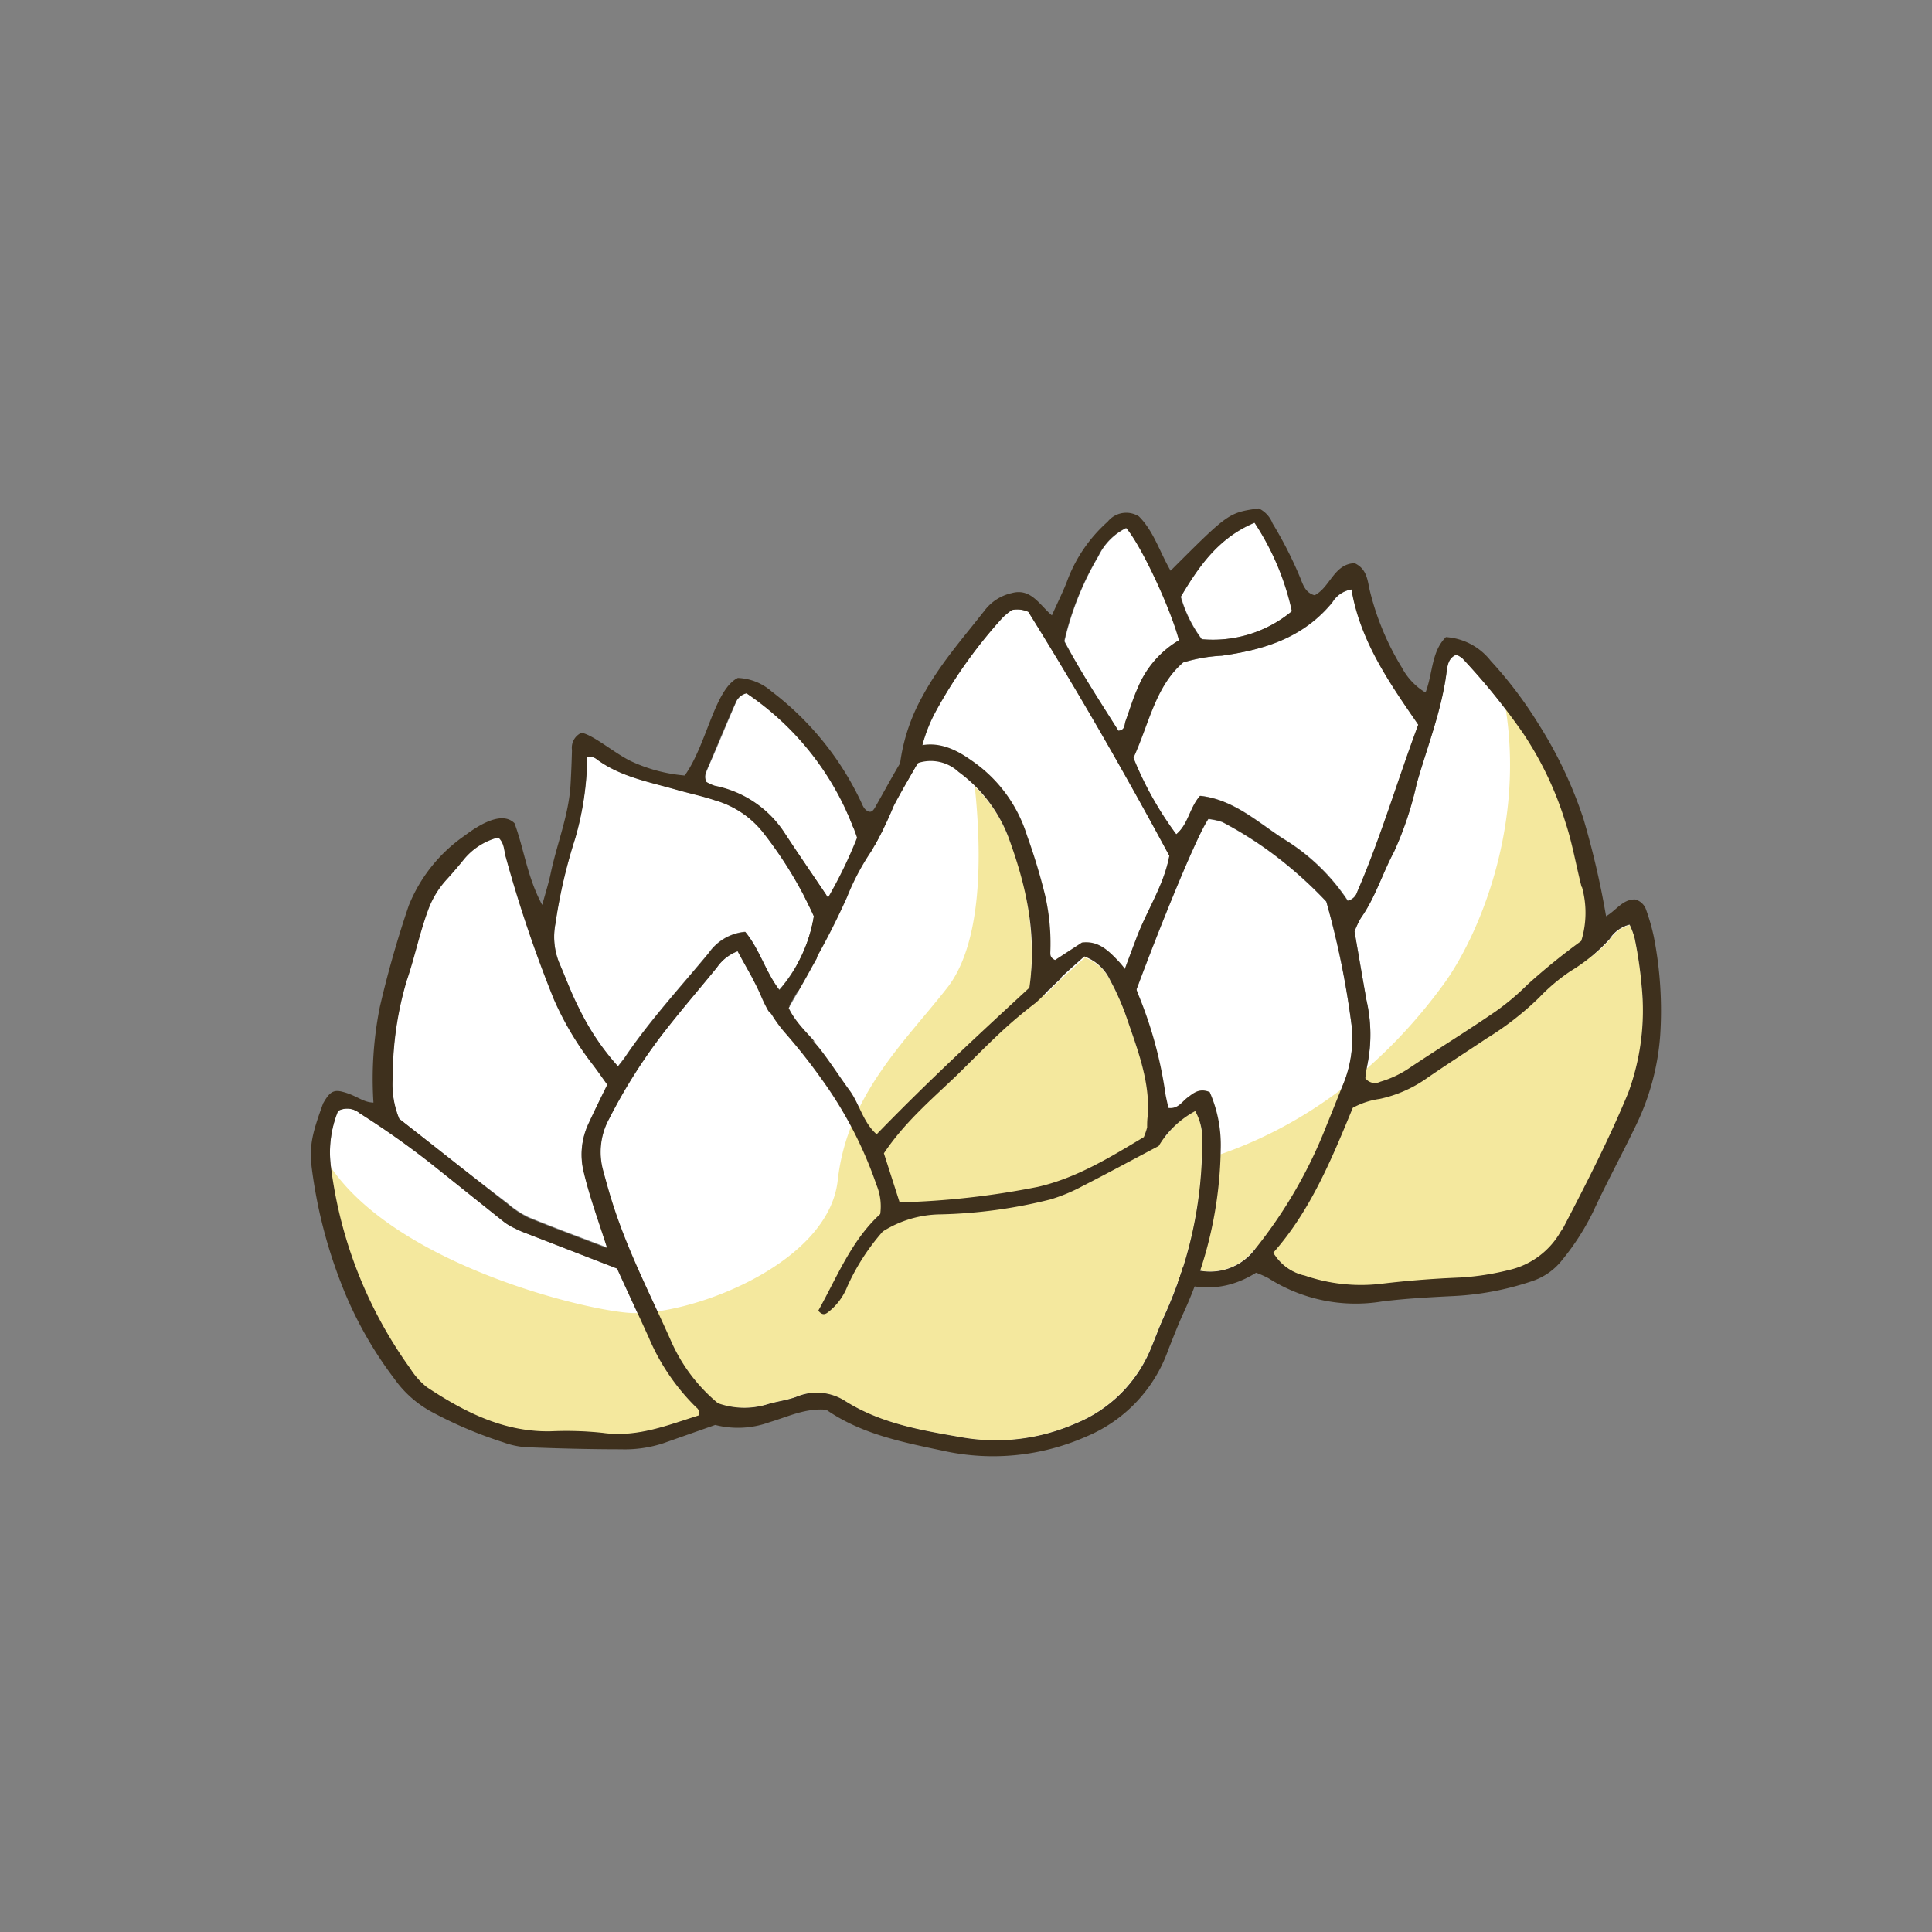
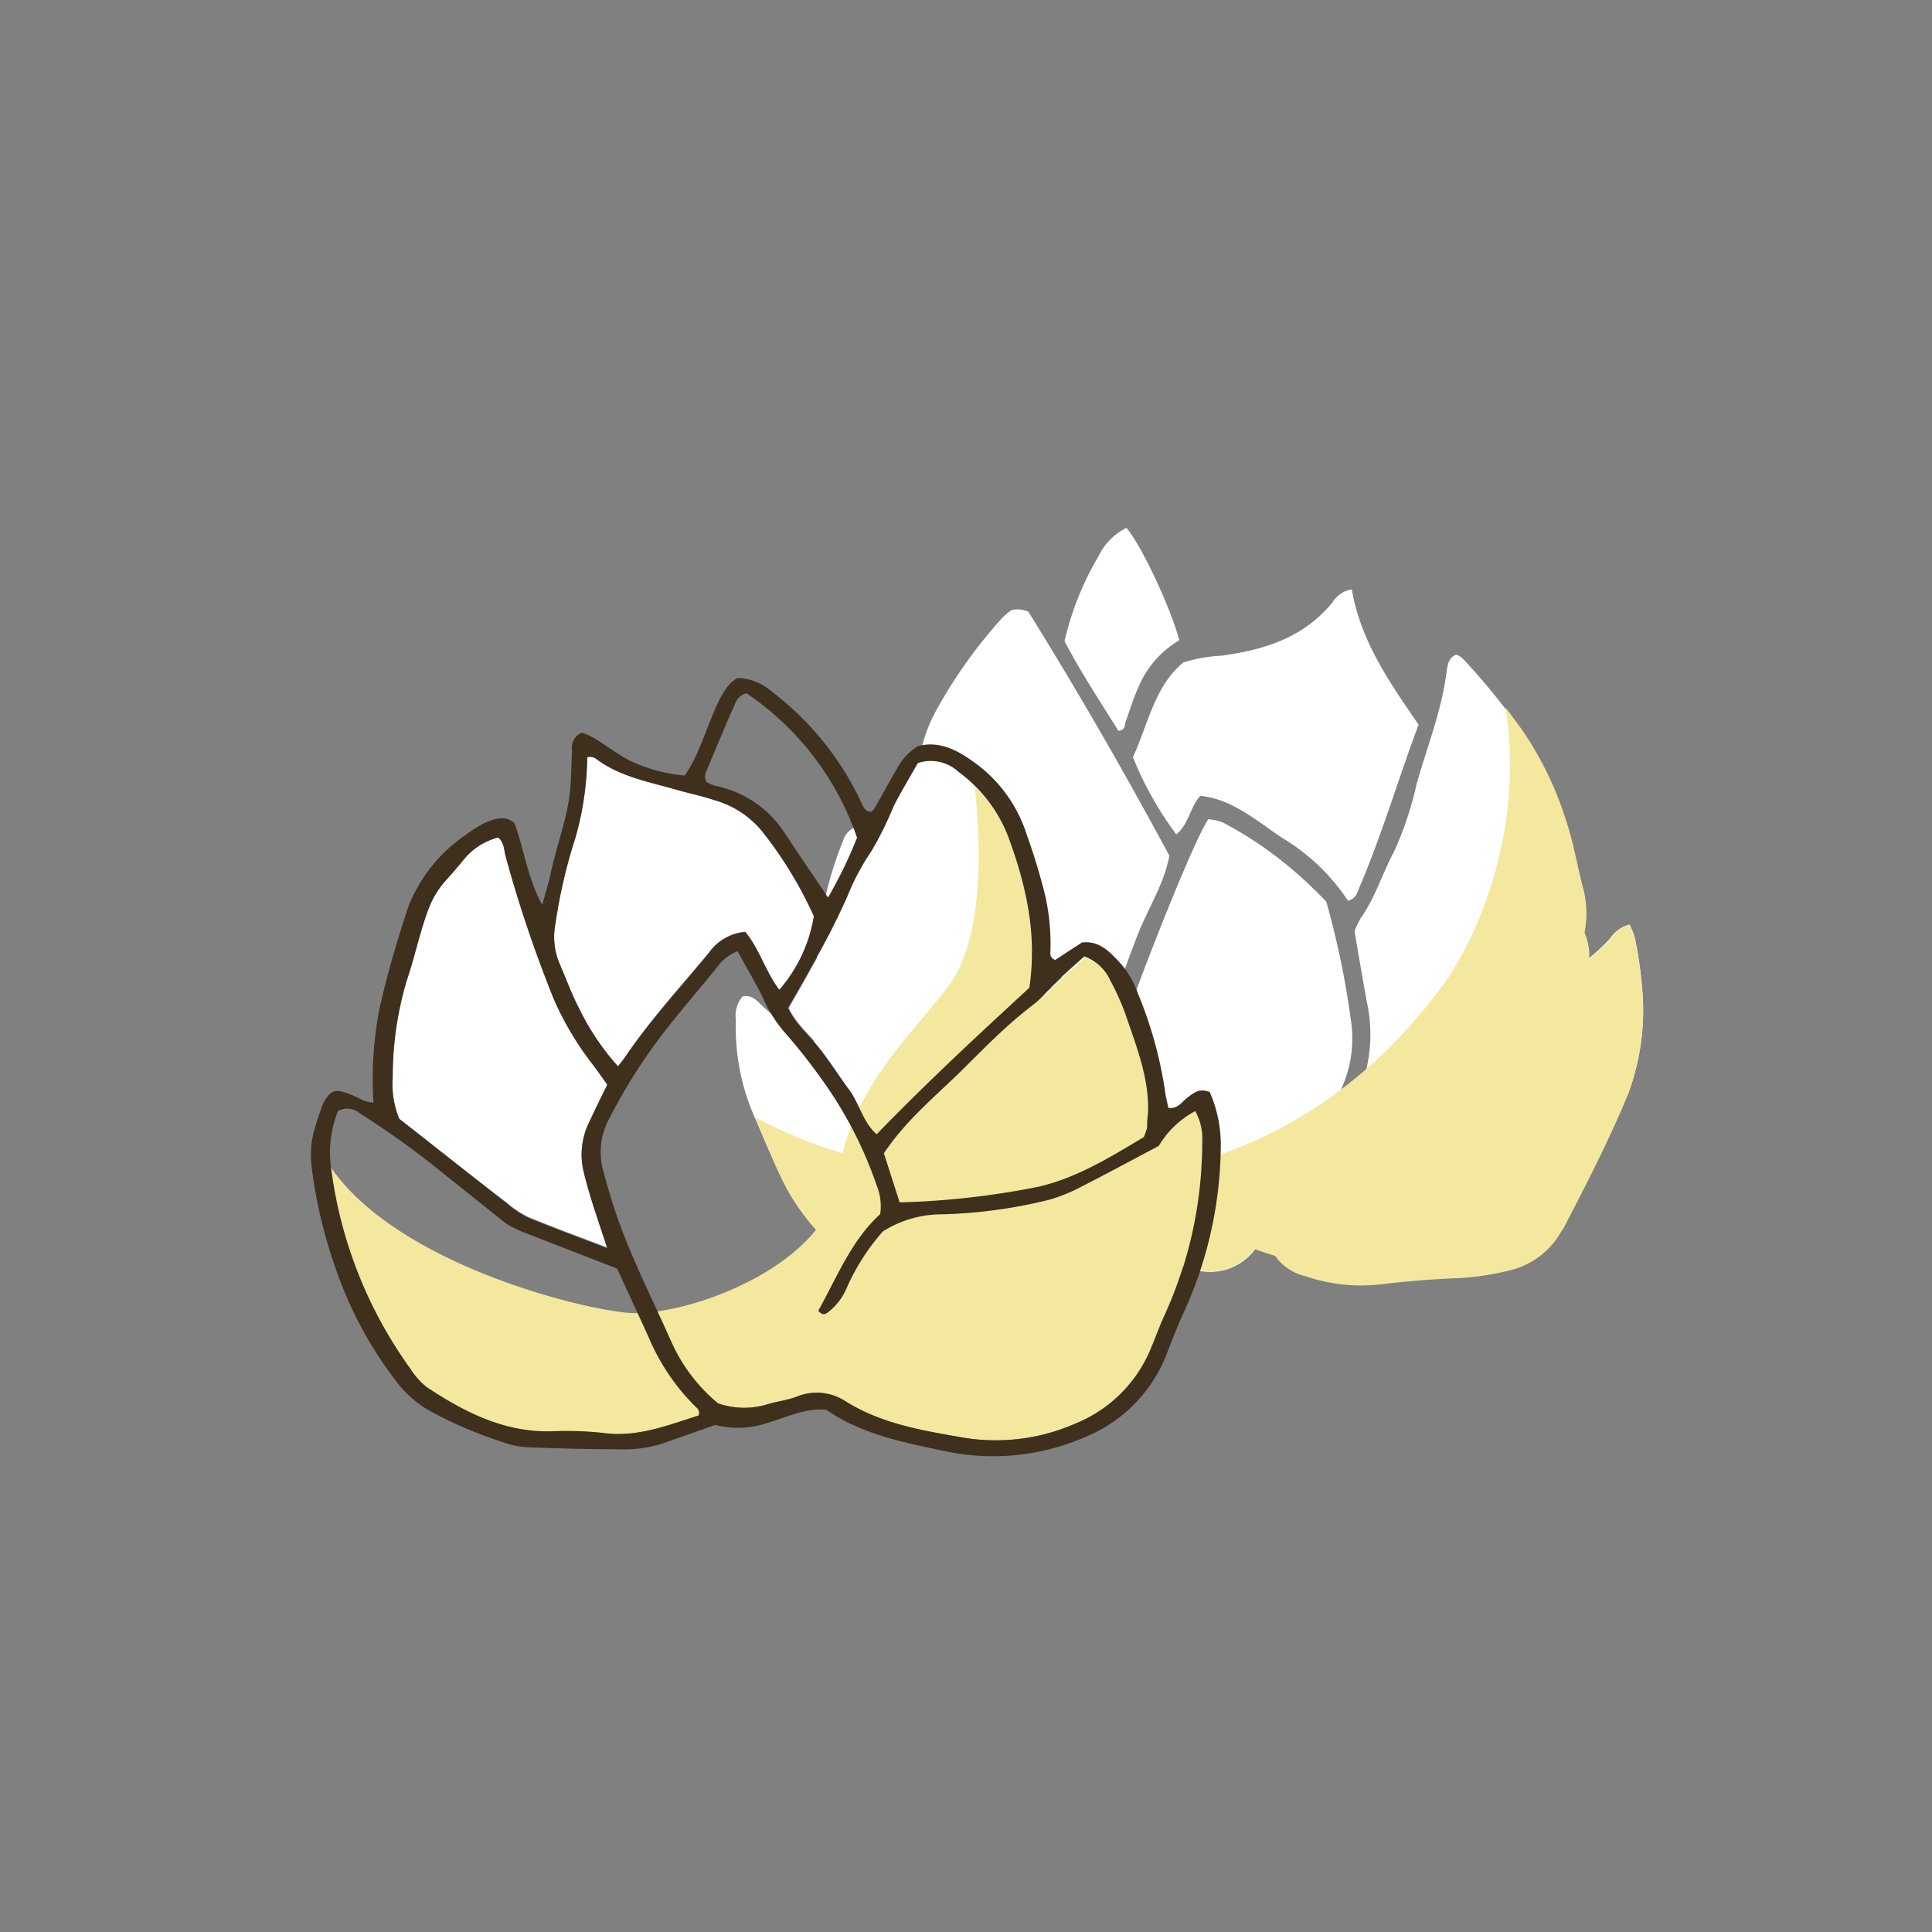
<svg xmlns="http://www.w3.org/2000/svg" width="200" height="200">
  <rect width="100%" height="100%" fill="#808080" stroke="none" />
  <defs>
    <style>.a{fill:#fff}.b{fill:#f4e89e}.c{fill:#3e301d}</style>
  </defs>
  <path class="a" d="M112.15 112.2a32.85 32.85 0 00-6.56 0 44.37 44.37 0 01-19.45-3.61 21.24 21.24 0 01-7.38-4.61c-.5-.5-1-1-1.87-.84a3 3 0 00-.71 2.43 23.07 23.07 0 001.63 9.36c1 2.28 1.93 4.58 3 6.83 2.2 4.75 5.84 8.17 10.21 10.93a11.49 11.49 0 007.87 1.68 34.64 34.64 0 006-1.26c4.83-1.47 9.71-2.76 14.79-3.8 1 1.44 2.64 1.9 4.29 2.21a5.81 5.81 0 005.92-2.14 48.6 48.6 0 007.43-12.84c.54-1.31 1.06-2.63 1.59-3.95a12.52 12.52 0 001-6.48 88.43 88.43 0 00-2.61-12.76 42.89 42.89 0 00-4.32-4 39.21 39.21 0 00-6.43-4.23 6.49 6.49 0 00-1.46-.32c-1.75 2.47-9.69 22.8-10.5 26.86a24.9 24.9 0 015.56 12.07 1 1 0 01-.54 1.16l-.79-.17c-1.56-4.6-2.48-9.51-6.67-12.52zM168.69 95.71a3.46 3.46 0 00-2 1.42 18.05 18.05 0 01-4.08 3.36 19.34 19.34 0 00-3.25 2.74 31.09 31.09 0 01-5.46 4.24c-2.06 1.38-4.16 2.72-6.2 4.13a13.23 13.23 0 01-4.85 2.12 8.14 8.14 0 00-2.78.92c-2.14 5.18-4.34 10.61-8.23 15a5 5 0 003.27 2.37 17.85 17.85 0 007.88.85c2.73-.33 5.46-.54 8.21-.65a27.39 27.39 0 005-.77 8.27 8.27 0 005.4-4c.1-.15.21-.29.29-.44 2.38-4.57 4.72-9.14 6.69-13.9a24.7 24.7 0 001.4-11 42.59 42.59 0 00-.73-5 7.94 7.94 0 00-.56-1.39z" />
  <path class="a" d="M106.45 63.32a2.79 2.79 0 00-1.72-.17 6.66 6.66 0 00-.94.77 50.26 50.26 0 00-6.92 9.71 15.72 15.72 0 00-1.78 9.5c.35 2.54.8 5.07 1.17 7.39a12.3 12.3 0 004.57 3.93 44.56 44.56 0 0110.8 8.51c.83.91 1.73 1.75 2.79 2.82 1.15-3.1 2.2-6 3.28-8.83s2.79-5.34 3.35-8.37c-4.59-8.53-9.39-16.89-14.6-25.26zM163.73 97.39a9.9 9.9 0 000-5.58c-.58-2.23-.95-4.51-1.68-6.71a35 35 0 00-4.46-9.33 68.65 68.65 0 00-6.19-7.62 2.39 2.39 0 00-.65-.39c-.83.35-.9 1.11-1 1.79-.51 4-2 7.72-3.09 11.55a35 35 0 01-2.35 7.06c-1.21 2.26-1.94 4.75-3.44 6.87a9.07 9.07 0 00-.65 1.38c.42 2.43.82 4.78 1.24 7.14a15.79 15.79 0 01.1 6.6 13.2 13.2 0 00-.22 1.45 1.24 1.24 0 001.55.36 10.74 10.74 0 003.11-1.49c3-2 6-3.84 8.9-5.84a25.83 25.83 0 003.25-2.75 66.72 66.72 0 015.58-4.49z" />
  <path class="b" d="M149.41 101.93c-4.06 5.54-15.76 19.71-37.57 20.08-16.25.28-25.93-2.15-33.71-6.39.88 2 1.72 4.08 2.65 6.09 2.2 4.75 5.84 8.17 10.21 10.93a11.49 11.49 0 007.87 1.68 34.64 34.64 0 006-1.26c4.83-1.47 9.71-2.76 14.79-3.8 1 1.44 2.64 1.9 4.29 2.21a5.81 5.81 0 005.92-2.14v-.05a21.57 21.57 0 002.14.72 5.25 5.25 0 003.1 2.1 17.85 17.85 0 007.88.85c2.73-.33 5.46-.54 8.21-.65a27.39 27.39 0 005-.77 8.27 8.27 0 005.4-4c.1-.15.21-.29.29-.44 2.38-4.57 4.72-9.14 6.69-13.9a24.7 24.7 0 001.4-11 42.59 42.59 0 00-.73-5 7.94 7.94 0 00-.52-1.43 3.46 3.46 0 00-2 1.42 12.84 12.84 0 01-2.2 2v-.66a6.75 6.75 0 00-.49-2 10 10 0 00-.18-4.71c-.58-2.23-.95-4.51-1.68-6.71a35 35 0 00-4.46-9.33c-.6-.86-1.22-1.69-1.86-2.52 2.02 12.6-2.94 23.91-6.44 28.68z" />
  <path class="a" d="M117.28 78.38a35.65 35.65 0 004.49 8c1.3-1.07 1.38-2.75 2.49-4 3.37.36 5.85 2.63 8.52 4.39a21.1 21.1 0 016.76 6.47 1.34 1.34 0 001-.94c2.43-5.61 4.14-11.47 6.31-17.29-3-4.35-6-8.64-6.91-14a2.86 2.86 0 00-2 1.35c-3 3.65-7 4.89-11.43 5.51a16.64 16.64 0 00-4 .7c-2.97 2.43-3.61 6.27-5.23 9.81zM85.88 106.46a41.54 41.54 0 0020.73 3.93c1-.06 2-.13 2.92-.12s1.94.13 2.84.19a2.5 2.5 0 00.94-2.47 2.43 2.43 0 00-.31-.68c-2.86-3.24-5.65-6.49-9.36-8.91-2.5-1.64-5.23-2.93-7.47-5A53 53 0 0192 89c-1-1.19-2.13-2.34-3.16-3.47A2.13 2.13 0 0087.29 87a37.47 37.47 0 00-2.77 14.25 9.36 9.36 0 001.36 5.21zM110.2 66.38c1.71 3.25 3.69 6.26 5.58 9.27.75-.07.63-.61.77-1 .42-1.16.77-2.35 1.28-3.47a10.19 10.19 0 014.25-4.9c-.88-3.35-3.94-9.87-5.47-11.63a6.25 6.25 0 00-2.88 2.91 30.75 30.75 0 00-3.53 8.82z" />
-   <path class="a" d="M129.9 54.11c-3.78 1.57-5.81 4.55-7.65 7.64a13.43 13.43 0 002.18 4.42 12.79 12.79 0 009.34-2.9 27.16 27.16 0 00-3.87-9.16z" />
-   <path class="c" d="M131.73 54.17a41.64 41.64 0 012.89 5.69c.28.72.54 1.51 1.47 1.76 1.61-.82 2-3.25 4.14-3.32 1.25.58 1.33 1.73 1.55 2.74a27.69 27.69 0 003.35 8.08 6.6 6.6 0 002.44 2.57c.77-2 .59-4.23 2.11-5.74a6.42 6.42 0 014.63 2.45 42.55 42.55 0 014.95 6.54 44 44 0 014.65 9.8 87.62 87.62 0 012.35 10.11c1.06-.61 1.71-1.76 3-1.74a1.64 1.64 0 011.12 1 22 22 0 01.81 2.8 39.66 39.66 0 01.67 10.32 25.55 25.55 0 01-2.47 9.19c-1.44 3-3.07 6-4.49 9.06a25.49 25.49 0 01-3.15 4.91 6.59 6.59 0 01-3.2 2.25 30 30 0 01-8.34 1.54c-2.39.12-4.77.25-7.15.55a16.79 16.79 0 01-11.75-2.41 10.52 10.52 0 00-1.28-.57c-3.84 2.41-7.59 1.75-11.55-.55-4.06 1.1-8.36 2.16-12.59 3.44a41.43 41.43 0 01-7.27 1.53 11.59 11.59 0 01-7-1.09 28.14 28.14 0 01-13.75-15.26c-.41-1.08-.87-2.14-1.36-3.19a19.17 19.17 0 01-1.66-5.31c-.4-2.71-1-5.42-.29-8.18a2.75 2.75 0 011.22-2 3.58 3.58 0 013.38.92 20 20 0 003.55 2.7c-.1-1.46-.21-2.59-.25-3.72a36.4 36.4 0 012.8-14.28 4.67 4.67 0 013.18-3.24c1.23.14 1.89 1 2.69 1.7s1.18 1.78 2.17 2.29c.11-.13.2-.19.22-.27a4.77 4.77 0 00-.23-2.34 19.45 19.45 0 012.22-12.85c1.74-3.24 4.18-6 6.39-8.82a4.85 4.85 0 012.82-1.83c2-.56 2.89 1.22 4.17 2.3.63-1.42 1.24-2.6 1.69-3.85a15.4 15.4 0 014.09-5.85 2.46 2.46 0 013.23-.54c1.53 1.52 2.16 3.7 3.28 5.62 6-6 6-6 9.12-6.45a2.85 2.85 0 011.43 1.54zm-26.14 58a44.37 44.37 0 01-19.45-3.61 21.24 21.24 0 01-7.38-4.61c-.5-.5-1-1-1.87-.84a3 3 0 00-.71 2.43 23.07 23.07 0 001.63 9.36c1 2.28 1.93 4.58 3 6.83 2.2 4.75 5.84 8.17 10.21 10.93a11.49 11.49 0 007.87 1.68 34.64 34.64 0 006-1.26c4.83-1.47 9.71-2.76 14.79-3.8 1 1.44 2.64 1.9 4.29 2.21a5.81 5.81 0 005.92-2.14 48.6 48.6 0 007.43-12.84c.54-1.31 1.06-2.63 1.59-3.95a12.52 12.52 0 001-6.48 88.43 88.43 0 00-2.61-12.76 42.89 42.89 0 00-4.32-4 39.21 39.21 0 00-6.43-4.23 6.49 6.49 0 00-1.46-.32c-1.75 2.47-9.69 22.8-10.5 26.86a24.9 24.9 0 015.56 12.07 1 1 0 01-.54 1.16l-.79-.17c-1.48-4.57-2.4-9.48-6.59-12.49a32.85 32.85 0 00-6.64-.05zm61.07-15a18.05 18.05 0 01-4.08 3.36 19.34 19.34 0 00-3.25 2.74 31.09 31.09 0 01-5.46 4.24c-2.06 1.38-4.16 2.72-6.2 4.13a13.23 13.23 0 01-4.85 2.12 8.14 8.14 0 00-2.78.92c-2.14 5.18-4.34 10.61-8.23 15a5 5 0 003.27 2.37 17.85 17.85 0 007.88.85c2.73-.33 5.46-.54 8.21-.65a27.39 27.39 0 005-.77 8.27 8.27 0 005.4-4c.1-.15.21-.29.29-.44 2.38-4.57 4.72-9.14 6.69-13.9a24.7 24.7 0 001.4-11 42.59 42.59 0 00-.73-5 7.94 7.94 0 00-.52-1.43 3.46 3.46 0 00-2.04 1.42zm-61.93-34a6.66 6.66 0 00-.94.77 50.26 50.26 0 00-6.92 9.71 15.72 15.72 0 00-1.78 9.5c.35 2.54.8 5.07 1.17 7.39a12.3 12.3 0 004.57 3.93 44.56 44.56 0 0110.8 8.51c.83.91 1.73 1.75 2.79 2.82 1.15-3.1 2.2-6 3.28-8.83s2.79-5.34 3.35-8.37c-4.59-8.53-9.39-16.89-14.6-25.26a2.79 2.79 0 00-1.72-.19zm59 28.66c-.58-2.23-.95-4.51-1.68-6.71a35 35 0 00-4.46-9.33 68.65 68.65 0 00-6.19-7.62 2.39 2.39 0 00-.65-.39c-.83.35-.9 1.11-1 1.79-.51 4-2 7.72-3.09 11.55a35 35 0 01-2.35 7.06c-1.21 2.26-1.94 4.75-3.44 6.87a9.07 9.07 0 00-.65 1.38c.42 2.43.82 4.78 1.24 7.14a15.79 15.79 0 01.1 6.6 13.2 13.2 0 00-.22 1.45 1.24 1.24 0 001.55.36 10.74 10.74 0 003.11-1.49c3-2 6-3.84 8.9-5.84a25.83 25.83 0 003.25-2.75 66.72 66.72 0 015.54-4.49 9.9 9.9 0 00.07-5.6zm-42-5.44c1.3-1.07 1.38-2.75 2.49-4 3.37.36 5.85 2.63 8.52 4.39a21.1 21.1 0 016.76 6.47 1.34 1.34 0 001-.94c2.43-5.61 4.14-11.47 6.31-17.29-3-4.35-6-8.64-6.91-14a2.86 2.86 0 00-2 1.35c-3 3.65-7 4.89-11.43 5.51a16.64 16.64 0 00-4 .7c-2.87 2.52-3.51 6.33-5.13 9.87a35.65 35.65 0 004.43 7.92zm-15.16 24c1-.06 2-.13 2.92-.12s1.94.13 2.84.19a2.5 2.5 0 00.94-2.47 2.43 2.43 0 00-.31-.68c-2.86-3.24-5.65-6.49-9.36-8.91-2.5-1.64-5.23-2.93-7.47-5A53 53 0 0192 89c-1-1.19-2.13-2.34-3.16-3.47A2.13 2.13 0 0087.29 87a37.47 37.47 0 00-2.77 14.25 9.36 9.36 0 001.36 5.22 41.54 41.54 0 0020.73 3.92zm9.17-34.74c.75-.07.63-.61.77-1 .42-1.16.77-2.35 1.28-3.47a10.19 10.19 0 014.25-4.9c-.88-3.35-3.94-9.87-5.47-11.63a6.25 6.25 0 00-2.88 2.91 30.75 30.75 0 00-3.53 8.81c1.75 3.26 3.73 6.27 5.62 9.28zm6.47-13.9a13.43 13.43 0 002.18 4.42 12.79 12.79 0 009.34-2.9 27.16 27.16 0 00-3.87-9.16c-3.74 1.57-5.77 4.55-7.61 7.64z" />
-   <path class="a" d="M76.36 98.47c.82 1.56 1.71 3 2.4 4.59a14.43 14.43 0 002.49 4A59.53 59.53 0 0185 111.7a41.86 41.86 0 015.71 11 5.75 5.75 0 01.38 3c-3 2.7-4.48 6.51-6.41 10 .42.5.71.4 1 .17a6.26 6.26 0 002-2.66 22.65 22.65 0 013.68-5.71 11.37 11.37 0 016-1.77 51.09 51.09 0 0011.33-1.54 17.8 17.8 0 003.35-1.39c2.63-1.34 5.22-2.75 7.88-4.15a9.76 9.76 0 013.78-3.61 5.82 5.82 0 01.72 3.18 43.17 43.17 0 01-3.87 17.93c-.51 1.1-.92 2.24-1.39 3.37a14.21 14.21 0 01-7.88 7.88 20.51 20.51 0 01-11.94 1.38c-4.1-.73-8.21-1.42-11.85-3.71a5.42 5.42 0 00-5-.48c-1 .37-2 .49-3 .78a8.13 8.13 0 01-5.2-.09 17.58 17.58 0 01-4.9-6.54c-2-4.51-4.28-8.92-5.83-13.63-.44-1.31-.81-2.65-1.17-4a7.18 7.18 0 01.65-5.29 56.64 56.64 0 015.71-9c1.76-2.26 3.63-4.43 5.44-6.65a4.56 4.56 0 012.17-1.7zM35 115a2 2 0 012.23.24 89.62 89.62 0 017.43 5.25c2.51 2 5 4 7.51 6a5.91 5.91 0 001.11.66 10.45 10.45 0 001.19.52l9.41 3.65c1 2.25 2.16 4.68 3.27 7.12a22.36 22.36 0 004.93 7.26.67.67 0 01.23.83c-3.15 1-6.33 2.3-9.91 1.8a35.38 35.38 0 00-5.45-.16c-4.84.07-8.89-2-12.76-4.57a7.61 7.61 0 01-1.72-1.93 45.32 45.32 0 01-8.17-20.58A11.4 11.4 0 0135 115z" />
  <path class="a" d="M95 79a4.22 4.22 0 014.26.93 15 15 0 015.13 6.68c1.87 5 3 10.11 2.2 15.66C101.3 107.1 96 112 90.83 117.42c-1.41-1.24-1.71-3.14-2.79-4.53s-2-2.84-3-4.21-2.56-2.58-3.39-4.33c.82-1.44 1.65-2.85 2.43-4.29a76.63 76.63 0 003.61-7.19 25 25 0 012.55-4.81 38.4 38.4 0 002.28-4.64c.76-1.53 1.65-3.01 2.48-4.42zM41.33 115.82a9.41 9.41 0 01-.69-4.38 34.83 34.83 0 011.45-10c.81-2.36 1.31-4.84 2.18-7.21a9.45 9.45 0 012-3.3c.6-.62 1.17-1.28 1.71-2a6.81 6.81 0 013.61-2.3c.65.58.58 1.33.77 2a133.94 133.94 0 005 14.79 31.92 31.92 0 004 6.71c.51.68 1 1.38 1.52 2.1-.67 1.39-1.32 2.71-1.93 4a7.51 7.51 0 00-.51 5.06c.62 2.61 1.55 5.12 2.42 7.85-2.83-1.08-5.5-2.06-8.13-3.14a9.81 9.81 0 01-2.17-1.43c-3.7-2.81-7.38-5.72-11.23-8.75zM84.25 94.86a15.34 15.34 0 01-3.58 7.59c-1.44-1.85-2-4.17-3.53-6a5.14 5.14 0 00-3.77 2.18c-2.93 3.54-6.05 6.92-8.64 10.74-.19.28-.42.54-.76 1a25.62 25.62 0 01-4-5.94c-.8-1.53-1.39-3.17-2.08-4.76a7.14 7.14 0 01-.4-4.07 54.27 54.27 0 012.05-8.84 31.55 31.55 0 001.24-8.39 1.05 1.05 0 011 .22c2.45 1.8 5.38 2.32 8.21 3.13 1.33.38 2.7.66 4 1.1a9.81 9.81 0 015.07 3.44 42.17 42.17 0 015.19 8.6zM93.13 124.51l-1.6-5.09c2.14-3.21 4.92-5.56 7.54-8.07 1.56-1.49 3.05-3.06 4.63-4.53 1.14-1.06 2.34-2.06 3.57-3a19.6 19.6 0 001.63-1.66c1.11-1.07 2.26-2.1 3.38-3.12a4.77 4.77 0 012.7 2.52 25 25 0 011.59 3.55c1.12 3.36 2.5 6.68 2.29 10.34 0 .43 0 .86-.08 1.29a7.78 7.78 0 01-.34 1c-3.39 2-7 4.24-11 5.16a84.46 84.46 0 01-14.31 1.61z" />
-   <path class="a" d="M77.28 71.77a29.53 29.53 0 0111.45 15 46.91 46.91 0 01-3 6.19l-3.42-5.06-1-1.51a11.19 11.19 0 00-7.29-5 4.14 4.14 0 01-.87-.39c-.34-.62 0-1.09.16-1.55 1-2.24 1.89-4.47 2.86-6.69a1.59 1.59 0 011.11-.99z" />
  <path class="b" d="M123.75 115a8.16 8.16 0 00-3.06 2.63l-.24-.1H120.3l-.25-.11a4.93 4.93 0 01-.46-.23l-.21-.13-.1-.06a3.06 3.06 0 01-.37-.35l-.08-.1c0-.34 0-.68.06-1 .21-3.66-1.17-7-2.29-10.34a25 25 0 00-1.59-3.55 4.77 4.77 0 00-2.7-2.52c-1.12 1-2.27 2-3.38 3.12-.27.25-.5.53-.75.81a10.48 10.48 0 00-1.17-.68c-.09-.27-.18-.54-.26-.82l-.06-.19a31.82 31.82 0 00-2.3-14.69 14.08 14.08 0 00-3.48-5.25c.72 6.86.82 16.11-2.85 20.81-4.38 5.6-10.35 11.08-11.34 19.95S70.92 136.39 65 135.9c-5.33-.45-24-5.21-30.75-15.06v.29a45.32 45.32 0 008.17 20.58 7.61 7.61 0 001.72 1.93c3.87 2.56 7.92 4.64 12.76 4.57a35.38 35.38 0 015.45.16c2.9.4 5.53-.38 8.1-1.21a7.6 7.6 0 002.3-.61c.77-.32 1.51-.69 2.26-1.06a8.21 8.21 0 004.48-.14c1-.29 2.06-.41 3-.78a5.42 5.42 0 015 .48c3.64 2.29 7.75 3 11.85 3.71a20.51 20.51 0 0011.94-1.38 14.21 14.21 0 007.88-7.88c.47-1.13.88-2.27 1.39-3.37a43.17 43.17 0 003.87-17.93 5.82 5.82 0 00-.67-3.2z" />
  <path class="c" d="M33.45 114.22c.61-1.07 1-1.47 2-1.2 1.48.37 2.08 1.09 3.21 1.12a38 38 0 01.66-9.9 108.49 108.49 0 013-10.51 16.1 16.1 0 015.79-7.23c1.45-1.09 3.84-2.59 5.15-1.28 1 2.69 1.31 5.57 2.87 8.46.37-1.35.68-2.31.88-3.28.64-3.05 1.86-6 2.05-9.12.07-1.22.12-2.43.15-3.64a1.7 1.7 0 011-1.79c1.32.3 3.3 2.05 5.07 2.93a16.39 16.39 0 005.6 1.5c2.27-3.15 3.09-8.93 5.5-10.1a5.61 5.61 0 013.5 1.4A30.87 30.87 0 0189.13 83c.18.39.32.82.77 1s.67-.41.88-.76c.73-1.29 1.43-2.58 2.18-3.86a6 6 0 012.09-2.15c2-.52 3.81.27 5.46 1.45a14.67 14.67 0 015.8 7.79 61.84 61.84 0 011.88 6.21 22.38 22.38 0 01.54 5.93c0 .24 0 .54.49.77l2.78-1.81c1.74-.22 2.78.88 3.8 1.94a9.57 9.57 0 012 3.34 42.83 42.83 0 012.79 10c.07.6.23 1.19.36 1.84 1 .13 1.4-.65 2-1.09s1.2-1 2.28-.55a13.59 13.59 0 011.14 5.89 42 42 0 01-3.93 17.14c-.54 1.19-1 2.4-1.49 3.62a15.2 15.2 0 01-8.47 9 23.89 23.89 0 01-14.77 1.5c-4.26-.9-8.52-1.73-12.17-4.26-2.14-.2-4 .73-5.86 1.28a9.53 9.53 0 01-5.64.29l-5.39 1.9a12.81 12.81 0 01-4.37.62c-3.3 0-6.6-.09-9.89-.22a8.62 8.62 0 01-2.28-.5 43.62 43.62 0 01-7.42-3.15 11.32 11.32 0 01-3.86-3.42 40.27 40.27 0 01-5.56-10 50.56 50.56 0 01-3-11.86c-.27-2.34.07-3.61 1.18-6.66zm42.91-15.75a4.56 4.56 0 00-2.14 1.68c-1.81 2.22-3.68 4.39-5.44 6.65a56.64 56.64 0 00-5.71 9 7.18 7.18 0 00-.65 5.29c.36 1.34.73 2.68 1.17 4 1.55 4.71 3.82 9.12 5.83 13.63a17.58 17.58 0 004.9 6.54 8.13 8.13 0 005.2.09c1-.29 2.06-.41 3-.78a5.42 5.42 0 015 .48c3.64 2.29 7.75 3 11.85 3.71a20.51 20.51 0 0011.94-1.38 14.21 14.21 0 007.88-7.88c.47-1.13.88-2.27 1.39-3.37a43.17 43.17 0 003.87-17.93 5.82 5.82 0 00-.72-3.18 9.76 9.76 0 00-3.78 3.61c-2.66 1.4-5.25 2.81-7.88 4.15a17.8 17.8 0 01-3.35 1.39 51.09 51.09 0 01-11.33 1.54 11.37 11.37 0 00-6 1.77 22.65 22.65 0 00-3.68 5.71 6.26 6.26 0 01-2 2.66c-.3.23-.59.33-1-.17 1.93-3.45 3.41-7.26 6.41-10a5.75 5.75 0 00-.38-3 41.86 41.86 0 00-5.71-11 59.53 59.53 0 00-3.7-4.69 14.43 14.43 0 01-2.49-4c-.77-1.49-1.66-2.99-2.48-4.52zM35 115a11.4 11.4 0 00-.7 6.09 45.32 45.32 0 008.17 20.58 7.61 7.61 0 001.72 1.93c3.87 2.56 7.92 4.64 12.76 4.57a35.38 35.38 0 015.45.16c3.58.5 6.76-.81 9.91-1.8a.67.67 0 00-.23-.83 22.36 22.36 0 01-4.93-7.26c-1.11-2.44-2.24-4.87-3.27-7.12l-9.41-3.65a10.45 10.45 0 01-1.19-.52 5.91 5.91 0 01-1.11-.66c-2.51-2-5-4-7.51-6a89.62 89.62 0 00-7.43-5.25A2 2 0 0035 115zm60-36c-.8 1.43-1.69 2.91-2.49 4.44a38.4 38.4 0 01-2.28 4.64 25 25 0 00-2.55 4.81 76.63 76.63 0 01-3.68 7.17c-.78 1.44-1.61 2.85-2.43 4.29.83 1.75 2.29 2.9 3.39 4.33s2 2.85 3 4.21 1.38 3.29 2.79 4.53C96 112 101.3 107.1 106.56 102.25c.81-5.55-.33-10.62-2.2-15.66a15 15 0 00-5.13-6.68A4.22 4.22 0 0095 79zm-53.67 36.82c3.85 3 7.53 5.94 11.22 8.82a9.81 9.81 0 002.17 1.43c2.63 1.08 5.3 2.06 8.13 3.14-.87-2.73-1.8-5.24-2.42-7.85a7.51 7.51 0 01.51-5.06c.61-1.34 1.26-2.66 1.93-4-.52-.72-1-1.42-1.52-2.1a31.92 31.92 0 01-4-6.71 133.94 133.94 0 01-5-14.79c-.19-.65-.12-1.4-.77-2A6.81 6.81 0 0048 89c-.54.67-1.11 1.33-1.71 2a9.45 9.45 0 00-2 3.3c-.87 2.37-1.37 4.85-2.18 7.21a34.83 34.83 0 00-1.45 10 9.41 9.41 0 00.67 4.31zm42.92-21a42.17 42.17 0 00-5.2-8.57 9.81 9.81 0 00-5.05-3.4c-1.31-.44-2.68-.72-4-1.1-2.83-.81-5.76-1.33-8.21-3.13a1.05 1.05 0 00-1-.22 31.55 31.55 0 01-1.24 8.39 54.27 54.27 0 00-2.05 8.84 7.14 7.14 0 00.4 4.07c.69 1.59 1.28 3.23 2.08 4.76a25.62 25.62 0 004 5.94c.34-.44.57-.7.76-1 2.59-3.82 5.71-7.2 8.64-10.74a5.14 5.14 0 013.77-2.18c1.48 1.78 2.09 4.1 3.53 6a15.34 15.34 0 003.57-7.62zm8.88 29.65a84.46 84.46 0 0014.28-1.6c4.07-.92 7.64-3.15 11-5.16a7.78 7.78 0 00.34-1c0-.43 0-.86.08-1.29.21-3.66-1.17-7-2.29-10.34a25 25 0 00-1.59-3.55 4.77 4.77 0 00-2.7-2.52c-1.12 1-2.27 2-3.38 3.12a19.6 19.6 0 01-1.63 1.66c-1.23.94-2.43 1.94-3.57 3-1.58 1.47-3.07 3-4.63 4.53-2.62 2.51-5.4 4.86-7.54 8.07zm-15.85-52.7a1.59 1.59 0 00-1.12.94c-1 2.22-1.91 4.45-2.86 6.69-.19.46-.5.93-.16 1.55a4.14 4.14 0 00.87.39 11.19 11.19 0 017.29 5l1 1.51 3.42 5.06a46.91 46.91 0 003-6.19 29.53 29.53 0 00-11.44-14.95z" />
</svg>